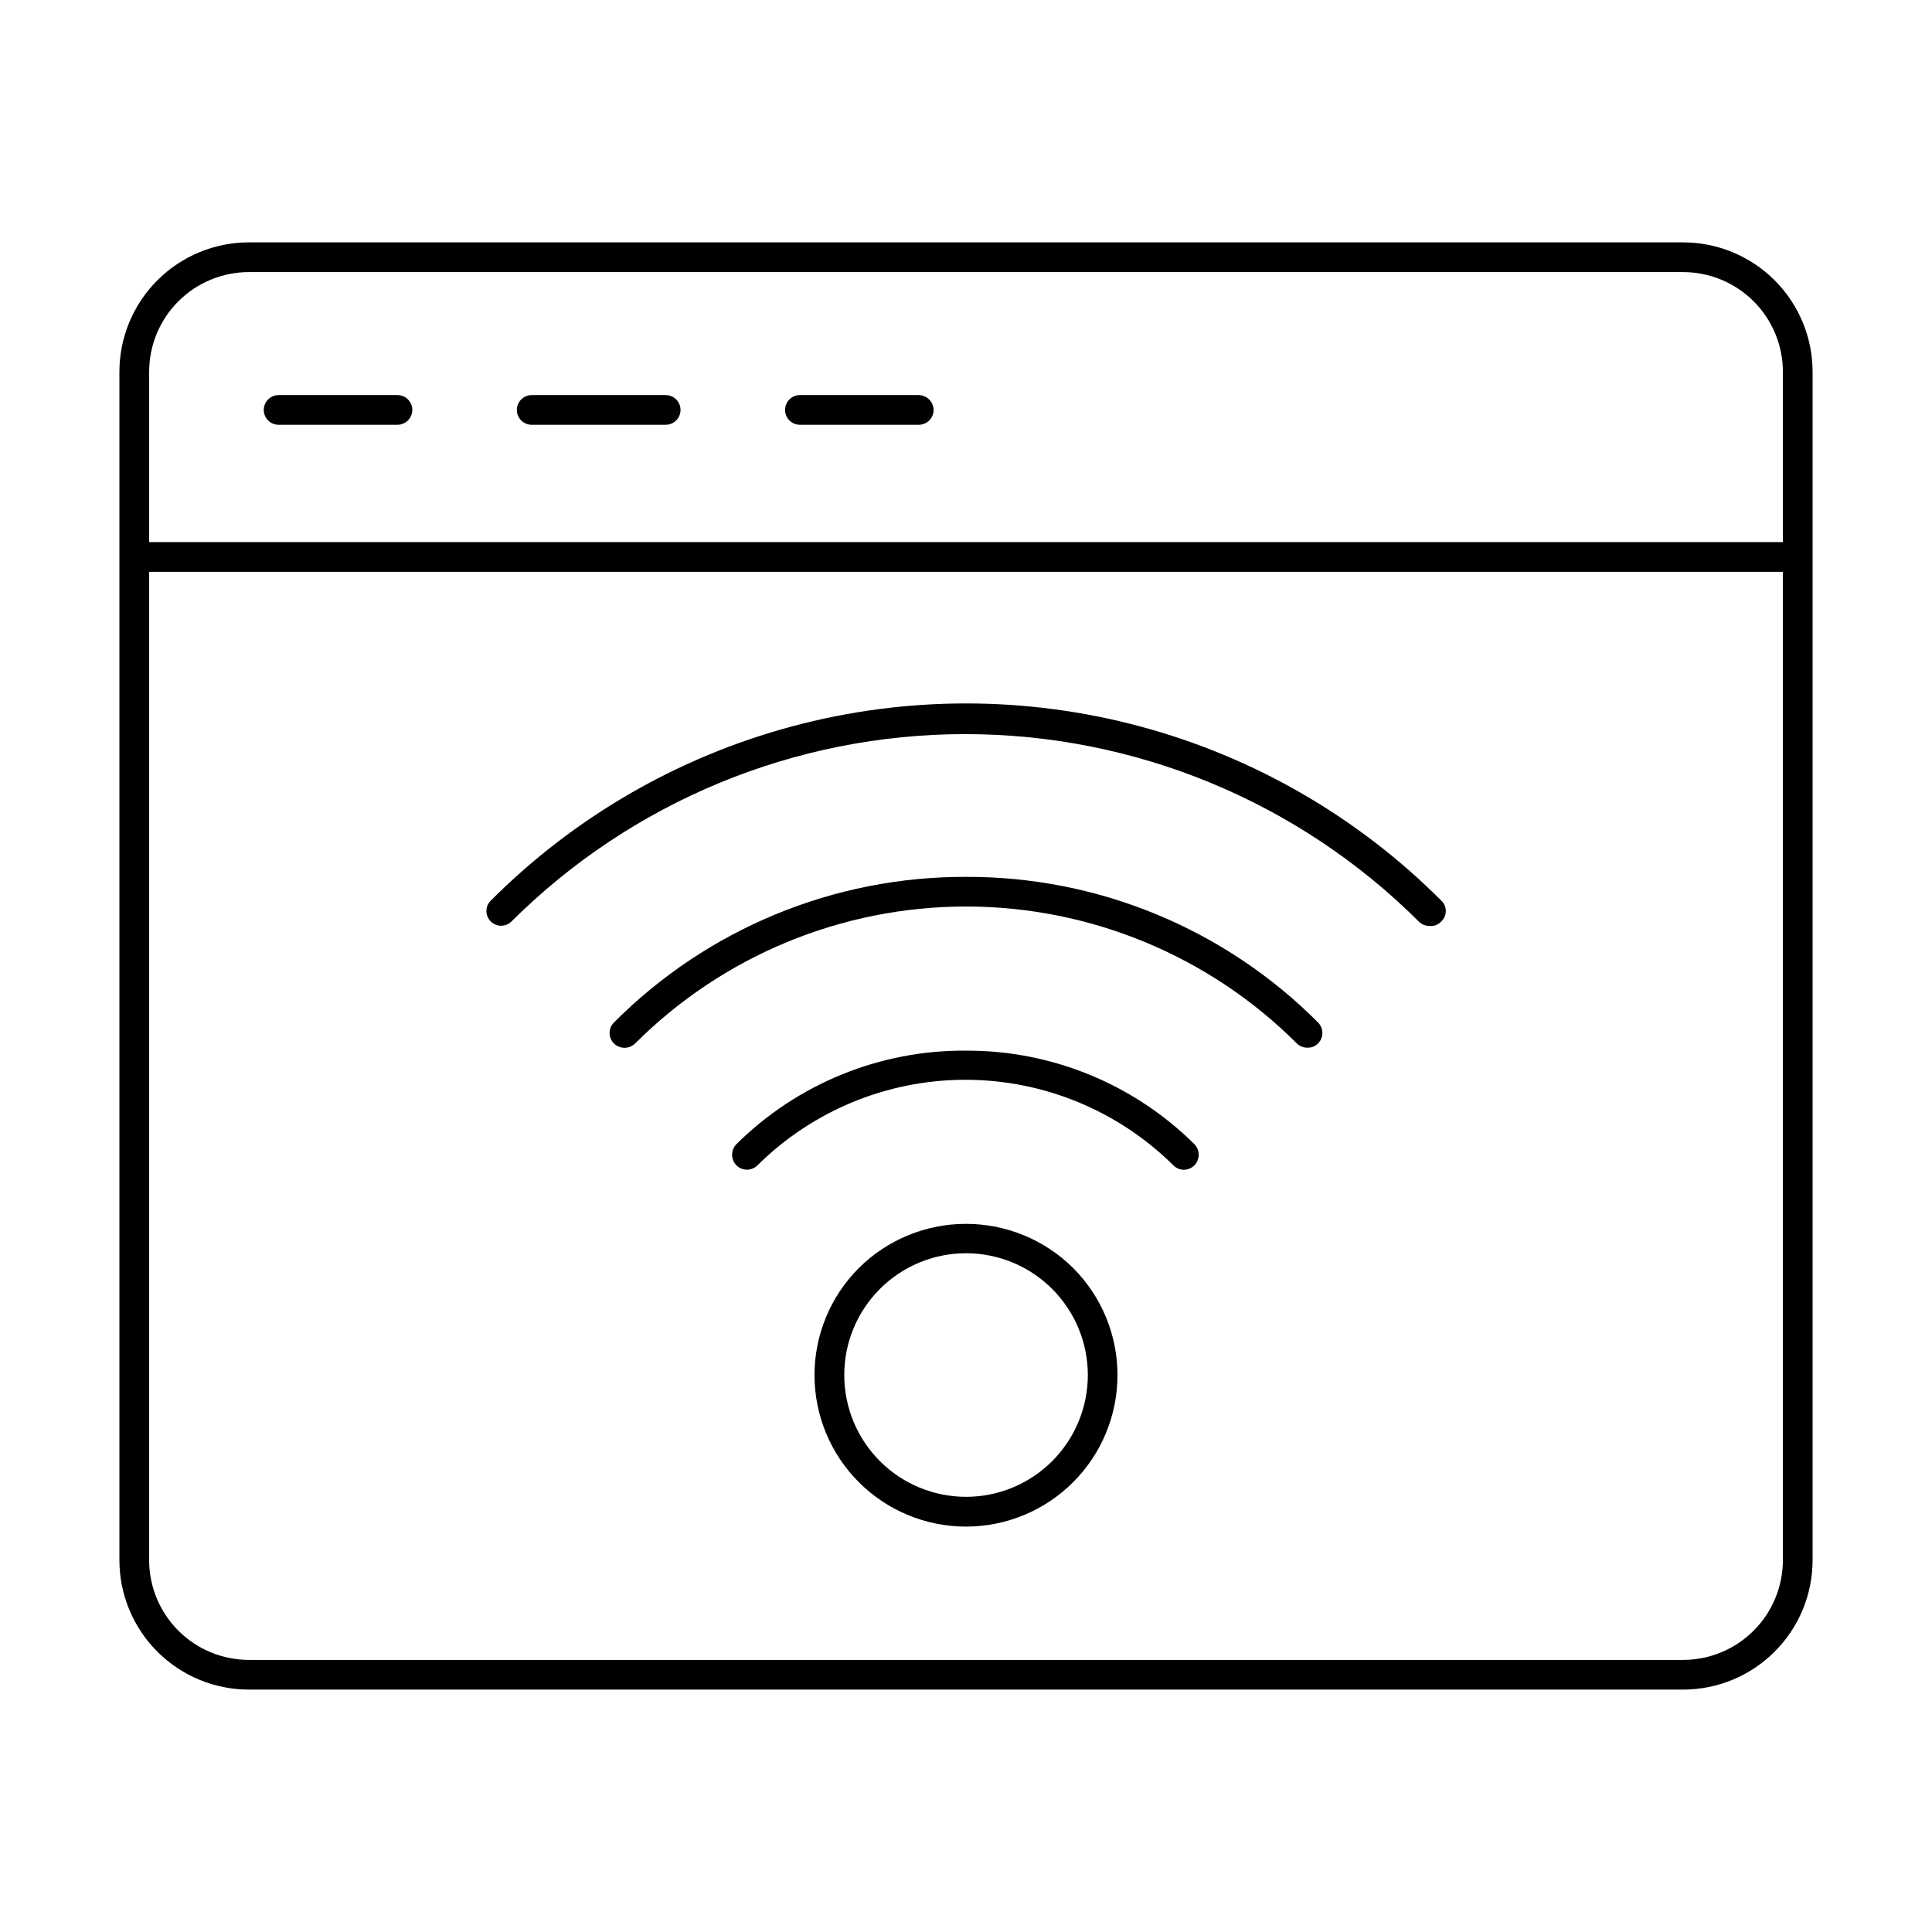
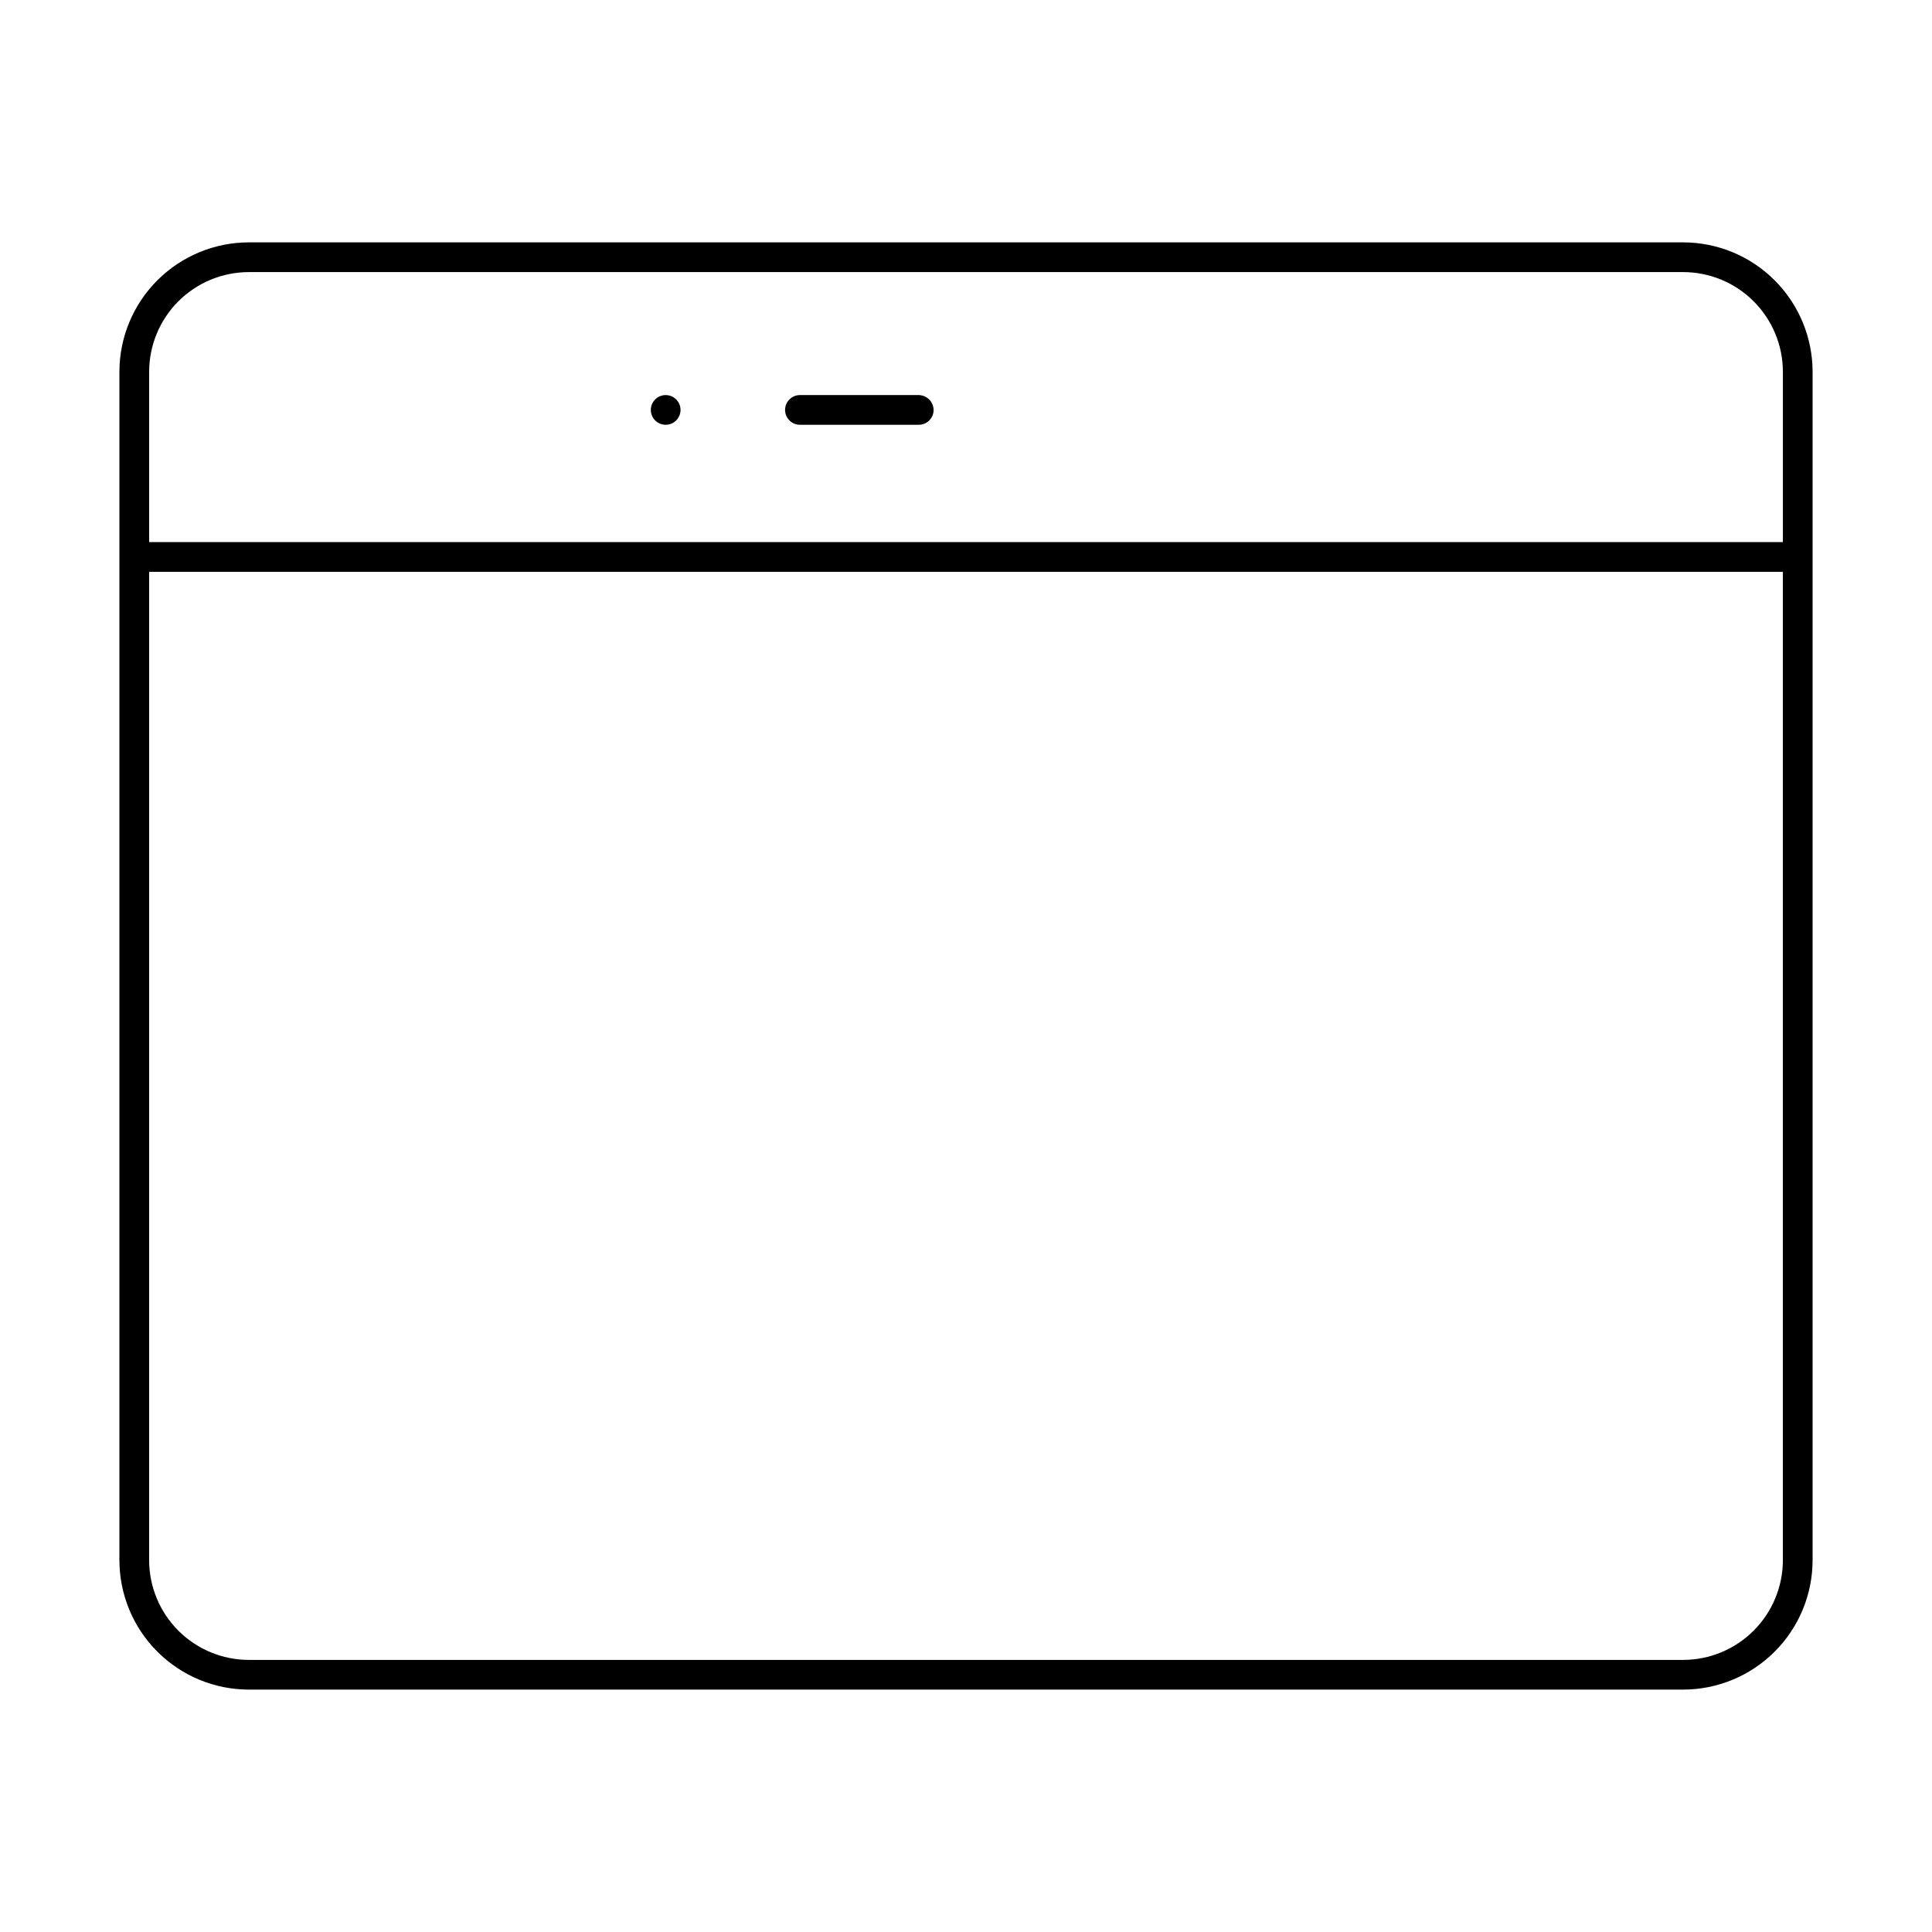
<svg xmlns="http://www.w3.org/2000/svg" fill="#000000" width="800px" height="800px" version="1.1" viewBox="144 144 512 512">
  <g>
    <path d="m590.03 208.23h-380.06c-9.105 0-17.832 3.617-24.27 10.055s-10.055 15.168-10.055 24.27v314.88c0 9.105 3.617 17.836 10.055 24.27 6.438 6.438 15.164 10.055 24.27 10.055h380.06c9.105 0 17.836-3.617 24.27-10.055 6.438-6.434 10.055-15.164 10.055-24.27v-314.88c0-9.102-3.617-17.832-10.055-24.27-6.434-6.438-15.164-10.055-24.27-10.055zm-380.06 7.871 380.06 0.004c7.016 0 13.746 2.785 18.703 7.746 4.961 4.961 7.75 11.688 7.75 18.703v45.105h-432.96v-45.105c0-7.016 2.785-13.742 7.746-18.703 4.961-4.961 11.688-7.746 18.703-7.746zm380.06 367.79h-380.06c-7.016 0-13.742-2.789-18.703-7.75s-7.746-11.688-7.746-18.703v-261.9h432.96v261.9c0 7.016-2.789 13.742-7.75 18.703-4.957 4.961-11.688 7.75-18.703 7.75z" />
-     <path d="m217.84 256.57h31.488c1.043 0 2.043-0.414 2.781-1.152s1.156-1.738 1.156-2.785c0-1.043-0.418-2.043-1.156-2.781-0.738-0.738-1.738-1.152-2.781-1.152h-31.488c-2.172 0-3.938 1.762-3.938 3.934 0 1.047 0.418 2.047 1.156 2.785 0.734 0.738 1.738 1.152 2.781 1.152z" />
-     <path d="m284.91 256.57h35.504c1.043 0 2.043-0.414 2.781-1.152 0.738-0.738 1.152-1.738 1.152-2.785 0-1.043-0.414-2.043-1.152-2.781-0.738-0.738-1.738-1.152-2.781-1.152h-35.504c-2.176 0-3.938 1.762-3.938 3.934 0 1.047 0.414 2.047 1.152 2.785s1.742 1.152 2.785 1.152z" />
+     <path d="m284.91 256.57h35.504c1.043 0 2.043-0.414 2.781-1.152 0.738-0.738 1.152-1.738 1.152-2.785 0-1.043-0.414-2.043-1.152-2.781-0.738-0.738-1.738-1.152-2.781-1.152c-2.176 0-3.938 1.762-3.938 3.934 0 1.047 0.414 2.047 1.152 2.785s1.742 1.152 2.785 1.152z" />
    <path d="m355.99 256.57h31.488c1.047 0 2.047-0.414 2.785-1.152s1.152-1.738 1.152-2.785c-0.043-2.156-1.781-3.894-3.938-3.934h-31.488c-2.172 0-3.934 1.762-3.934 3.934 0 1.047 0.414 2.047 1.152 2.785 0.738 0.738 1.738 1.152 2.781 1.152z" />
-     <path d="m274.05 382.68c-1.523 1.523-1.523 3.988 0 5.512 1.52 1.52 3.988 1.52 5.508 0 31.93-31.797 75.148-49.645 120.21-49.645 45.059 0 88.281 17.848 120.21 49.645 0.723 0.746 1.715 1.172 2.754 1.18 1.207 0.16 2.41-0.281 3.227-1.18 0.762-0.715 1.195-1.711 1.195-2.758 0-1.043-0.434-2.039-1.195-2.754-22.09-22.145-49.625-38.07-79.836-46.18-30.207-8.109-62.02-8.109-92.23 0-30.207 8.109-57.746 24.035-79.836 46.18z" />
-     <path d="m400 376.38c-35-0.113-68.586 13.777-93.285 38.574-0.746 0.738-1.164 1.742-1.164 2.793s0.418 2.055 1.164 2.793c1.559 1.512 4.031 1.512 5.59 0 23.262-23.246 54.805-36.305 87.695-36.305 32.887 0 64.43 13.059 87.691 36.305 0.762 0.734 1.781 1.129 2.836 1.105 1.031 0.031 2.031-0.367 2.754-1.105 0.746-0.738 1.164-1.742 1.164-2.793s-0.418-2.055-1.164-2.793c-24.695-24.797-58.285-38.688-93.281-38.574z" />
-     <path d="m400 422.43c-22.777-0.172-44.684 8.754-60.852 24.797-1.512 1.559-1.512 4.031 0 5.59 0.738 0.746 1.746 1.164 2.793 1.164 1.051 0 2.055-0.418 2.797-1.164 14.664-14.52 34.465-22.664 55.102-22.664 20.637 0 40.441 8.145 55.105 22.664 0.727 0.742 1.719 1.164 2.754 1.18 1.066-0.004 2.086-0.426 2.836-1.18 1.508-1.559 1.508-4.031 0-5.59-16.094-15.965-37.867-24.883-60.535-24.797z" />
-     <path d="m371.58 480.06c-7.519 7.531-11.738 17.742-11.73 28.387 0.008 10.641 4.238 20.848 11.77 28.367 7.527 7.523 17.734 11.75 28.379 11.75 10.641 0 20.848-4.227 28.379-11.75 7.527-7.519 11.758-17.727 11.766-28.367 0.008-10.645-4.211-20.855-11.727-28.387-7.555-7.512-17.77-11.727-28.418-11.727-10.652 0-20.867 4.215-28.418 11.727zm51.246 51.168c-6.055 6.047-14.262 9.445-22.824 9.445-8.559-0.004-16.766-3.402-22.816-9.457-6.051-6.051-9.449-14.258-9.449-22.82 0-8.559 3.398-16.766 9.449-22.816 6.051-6.055 14.258-9.457 22.816-9.457 8.562 0 16.77 3.394 22.824 9.445 6.055 6.055 9.461 14.266 9.461 22.828 0 8.566-3.406 16.777-9.461 22.832z" />
  </g>
</svg>